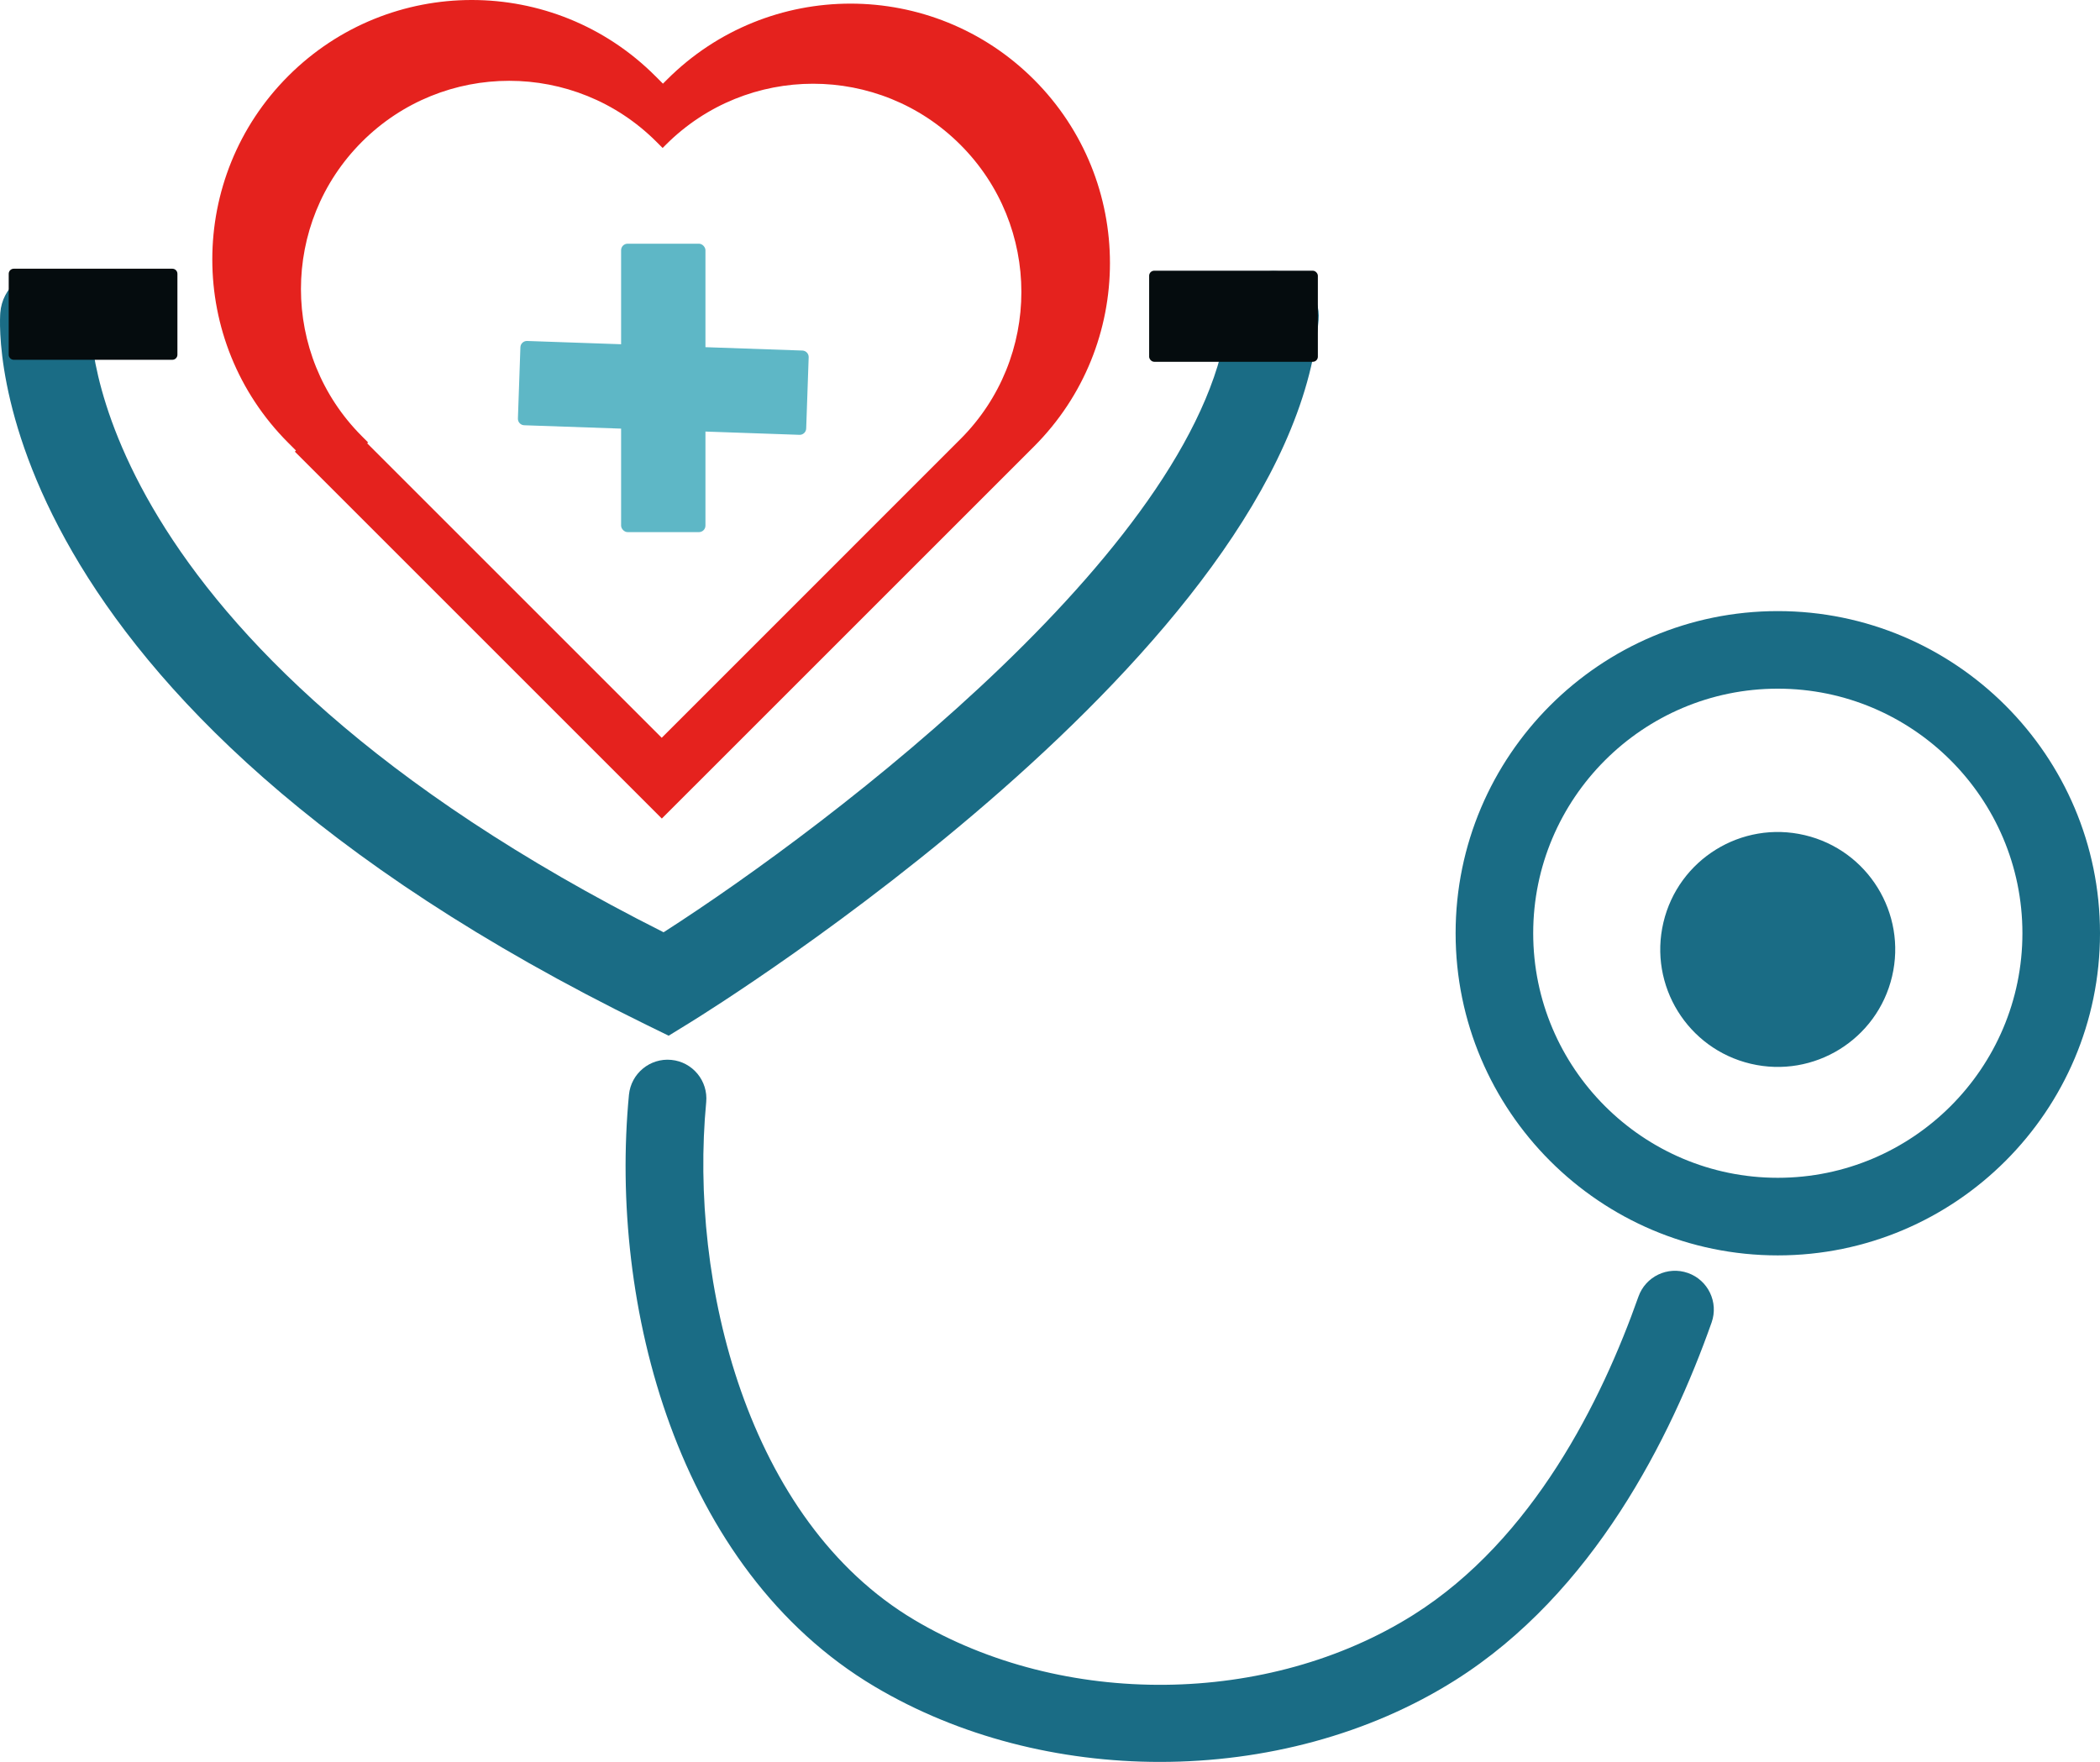
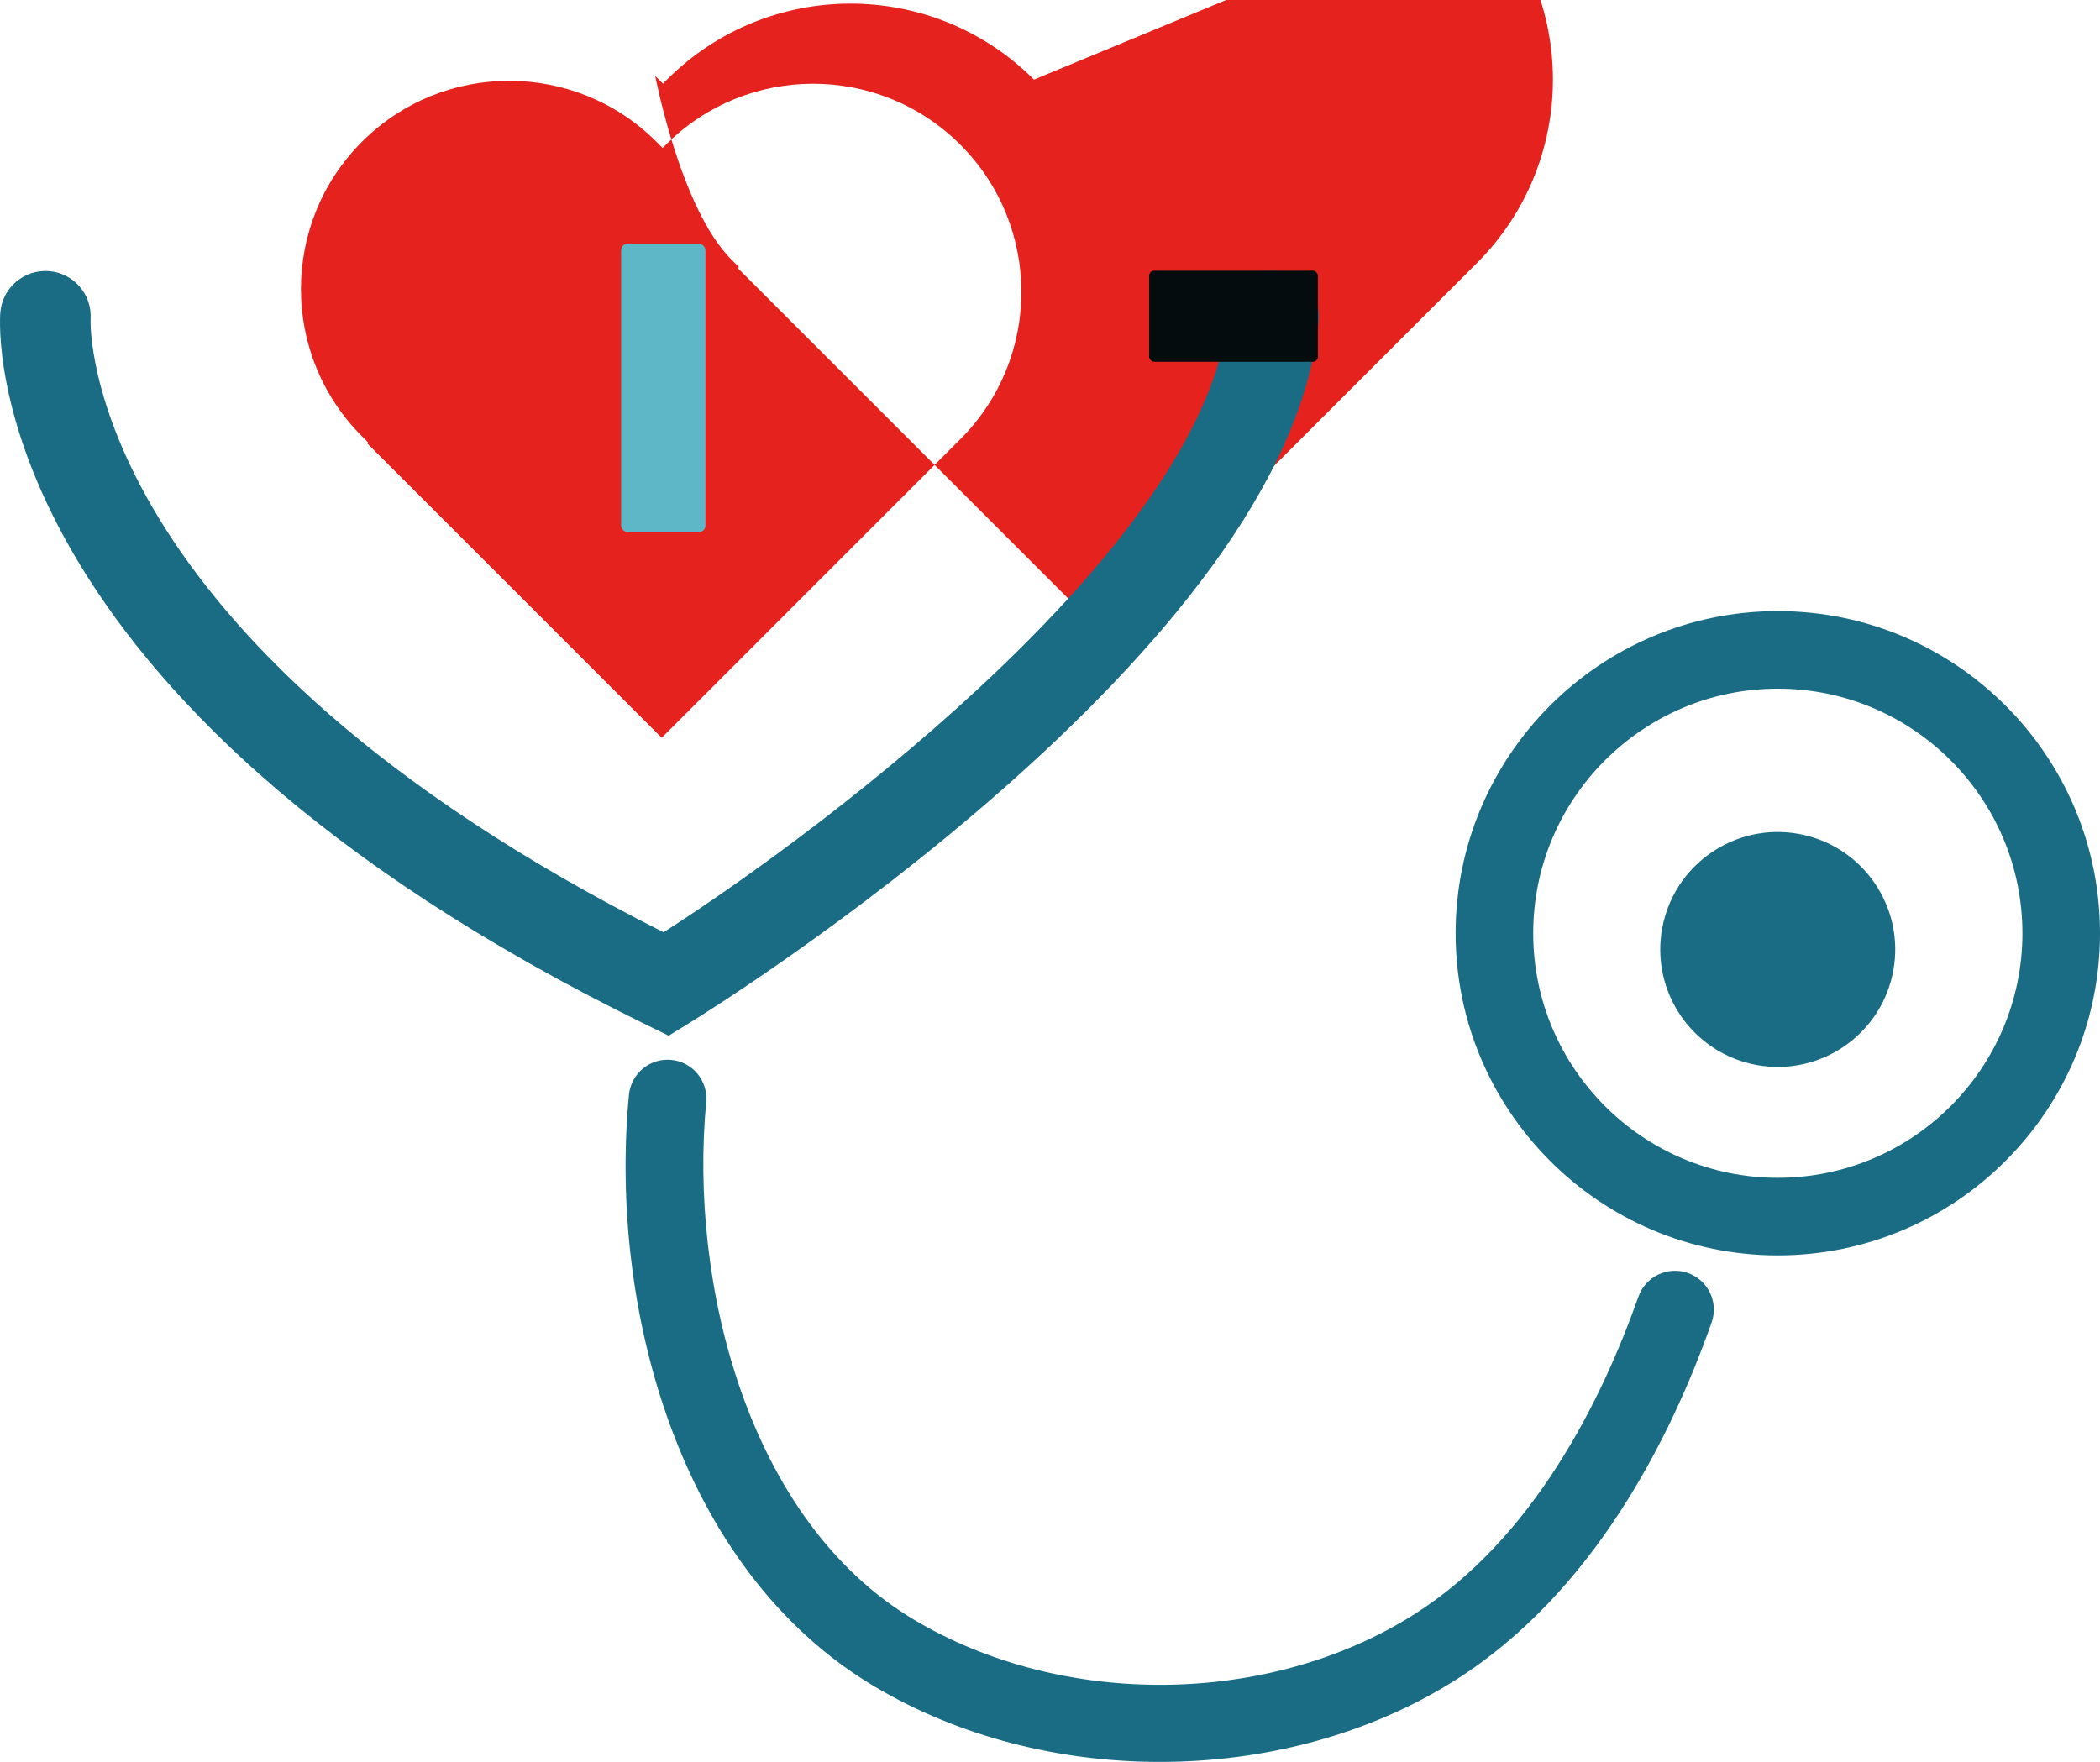
<svg xmlns="http://www.w3.org/2000/svg" id="Layer_2" viewBox="0 0 1054.52 884.91">
  <defs>
    <style>.cls-1{fill:#e5221e;}.cls-1,.cls-2,.cls-3,.cls-4{stroke-width:0px;}.cls-2{fill:#5eb7c6;}.cls-3{fill:#050c0e;}.cls-4{fill:#1a6c85;}</style>
  </defs>
  <g id="Layer_1-2">
-     <path class="cls-1" d="M519.21,39.98c-50.88-50.88-133.38-50.88-184.27,0l-2.04,2.04-3.86-3.86c-50.88-50.88-133.38-50.88-184.27,0-25.44,25.44-38.16,58.79-38.16,92.14s12.72,66.68,38.16,92.12l3.86,3.86-.56.56,184.27,184.27,186.87-186.85c50.88-50.9,50.88-133.38,0-184.29ZM482.24,220.57l-149.96,149.98-147.9-147.9.46-.45-3.1-3.1c-20.41-20.41-30.62-47.18-30.62-73.94s10.21-53.53,30.62-73.94c40.85-40.85,107.05-40.85,147.9,0l3.1,3.1,1.63-1.63c40.83-40.85,107.05-40.85,147.88,0,40.85,40.83,40.85,107.05,0,147.88Z" />
+     <path class="cls-1" d="M519.21,39.98c-50.88-50.88-133.38-50.88-184.27,0l-2.04,2.04-3.86-3.86s12.72,66.68,38.16,92.12l3.86,3.86-.56.56,184.27,184.27,186.87-186.85c50.88-50.9,50.88-133.38,0-184.29ZM482.24,220.57l-149.96,149.98-147.9-147.9.46-.45-3.1-3.1c-20.41-20.41-30.62-47.18-30.62-73.94s10.21-53.53,30.62-73.94c40.85-40.85,107.05-40.85,147.9,0l3.1,3.1,1.63-1.63c40.83-40.85,107.05-40.85,147.88,0,40.85,40.83,40.85,107.05,0,147.88Z" />
    <path class="cls-4" d="M335.79,520.19l-11.25-5.51C-10.73,350.54-.45,164.9.15,157.08c.96-12.51,11.83-21.82,24.4-20.92,12.45.96,21.78,11.77,20.94,24.2-.13,2.8-4.39,160.83,287.73,307.87,84.8-54.4,273.77-198,283.62-311.38,1.09-12.5,12.23-21.7,24.61-20.68,12.51,1.09,21.77,12.11,20.68,24.61-14.38,165.35-303.38,345.25-315.68,352.82l-10.67,6.57Z" />
    <rect class="cls-2" x="311.89" y="122.4" width="42.35" height="144.85" rx="3.26" ry="3.26" />
-     <path class="cls-2" d="M260.07,210.21l1.25-35.81c.06-1.79,1.58-3.21,3.37-3.15l138.24,4.81c1.79.06,3.21,1.58,3.15,3.37l-1.25,35.81c-.06,1.79-1.58,3.21-3.37,3.15l-138.24-4.81c-1.79-.06-3.21-1.58-3.15-3.37Z" />
-     <path class="cls-3" d="M6.92,134.96h79.63c1.4,0,2.54,1.14,2.54,2.54v40.66c0,1.4-1.14,2.54-2.54,2.54H6.92c-1.4,0-2.54-1.14-2.54-2.54v-40.66c0-1.4,1.14-2.54,2.54-2.54Z" />
    <rect class="cls-3" x="577.05" y="135.96" width="84.72" height="45.74" rx="2.54" ry="2.54" />
    <path class="cls-4" d="M582.44,884.91c-50.34,0-100.74-12.58-143.23-37.84-99.21-58.97-133.46-191.76-123.38-297.21,1.03-10.71,10.58-18.58,21.25-17.54,10.71,1.02,18.56,10.53,17.54,21.25-8.61,90.19,20.42,210.03,104.51,260.01,74.72,44.43,177.82,43.36,250.71-2.59,60.07-37.87,94.55-107.77,112.9-159.75,3.59-10.14,14.68-15.47,24.86-11.89,10.14,3.58,15.47,14.71,11.89,24.86-20.41,57.8-59.33,135.9-128.87,179.74-43.27,27.28-95.69,40.96-148.17,40.96Z" />
    <path class="cls-4" d="M892.73,630.51c-89.21,0-161.79-72.58-161.79-161.8s72.58-161.79,161.79-161.79,161.79,72.58,161.79,161.79-72.58,161.8-161.79,161.8ZM892.73,345.88c-67.73,0-122.83,55.1-122.83,122.83s55.1,122.83,122.83,122.83,122.83-55.1,122.83-122.83-55.1-122.83-122.83-122.83Z" />
    <circle class="cls-4" cx="892.73" cy="476.89" r="58.99" transform="translate(223.49 1236.17) rotate(-76.72)" />
  </g>
</svg>